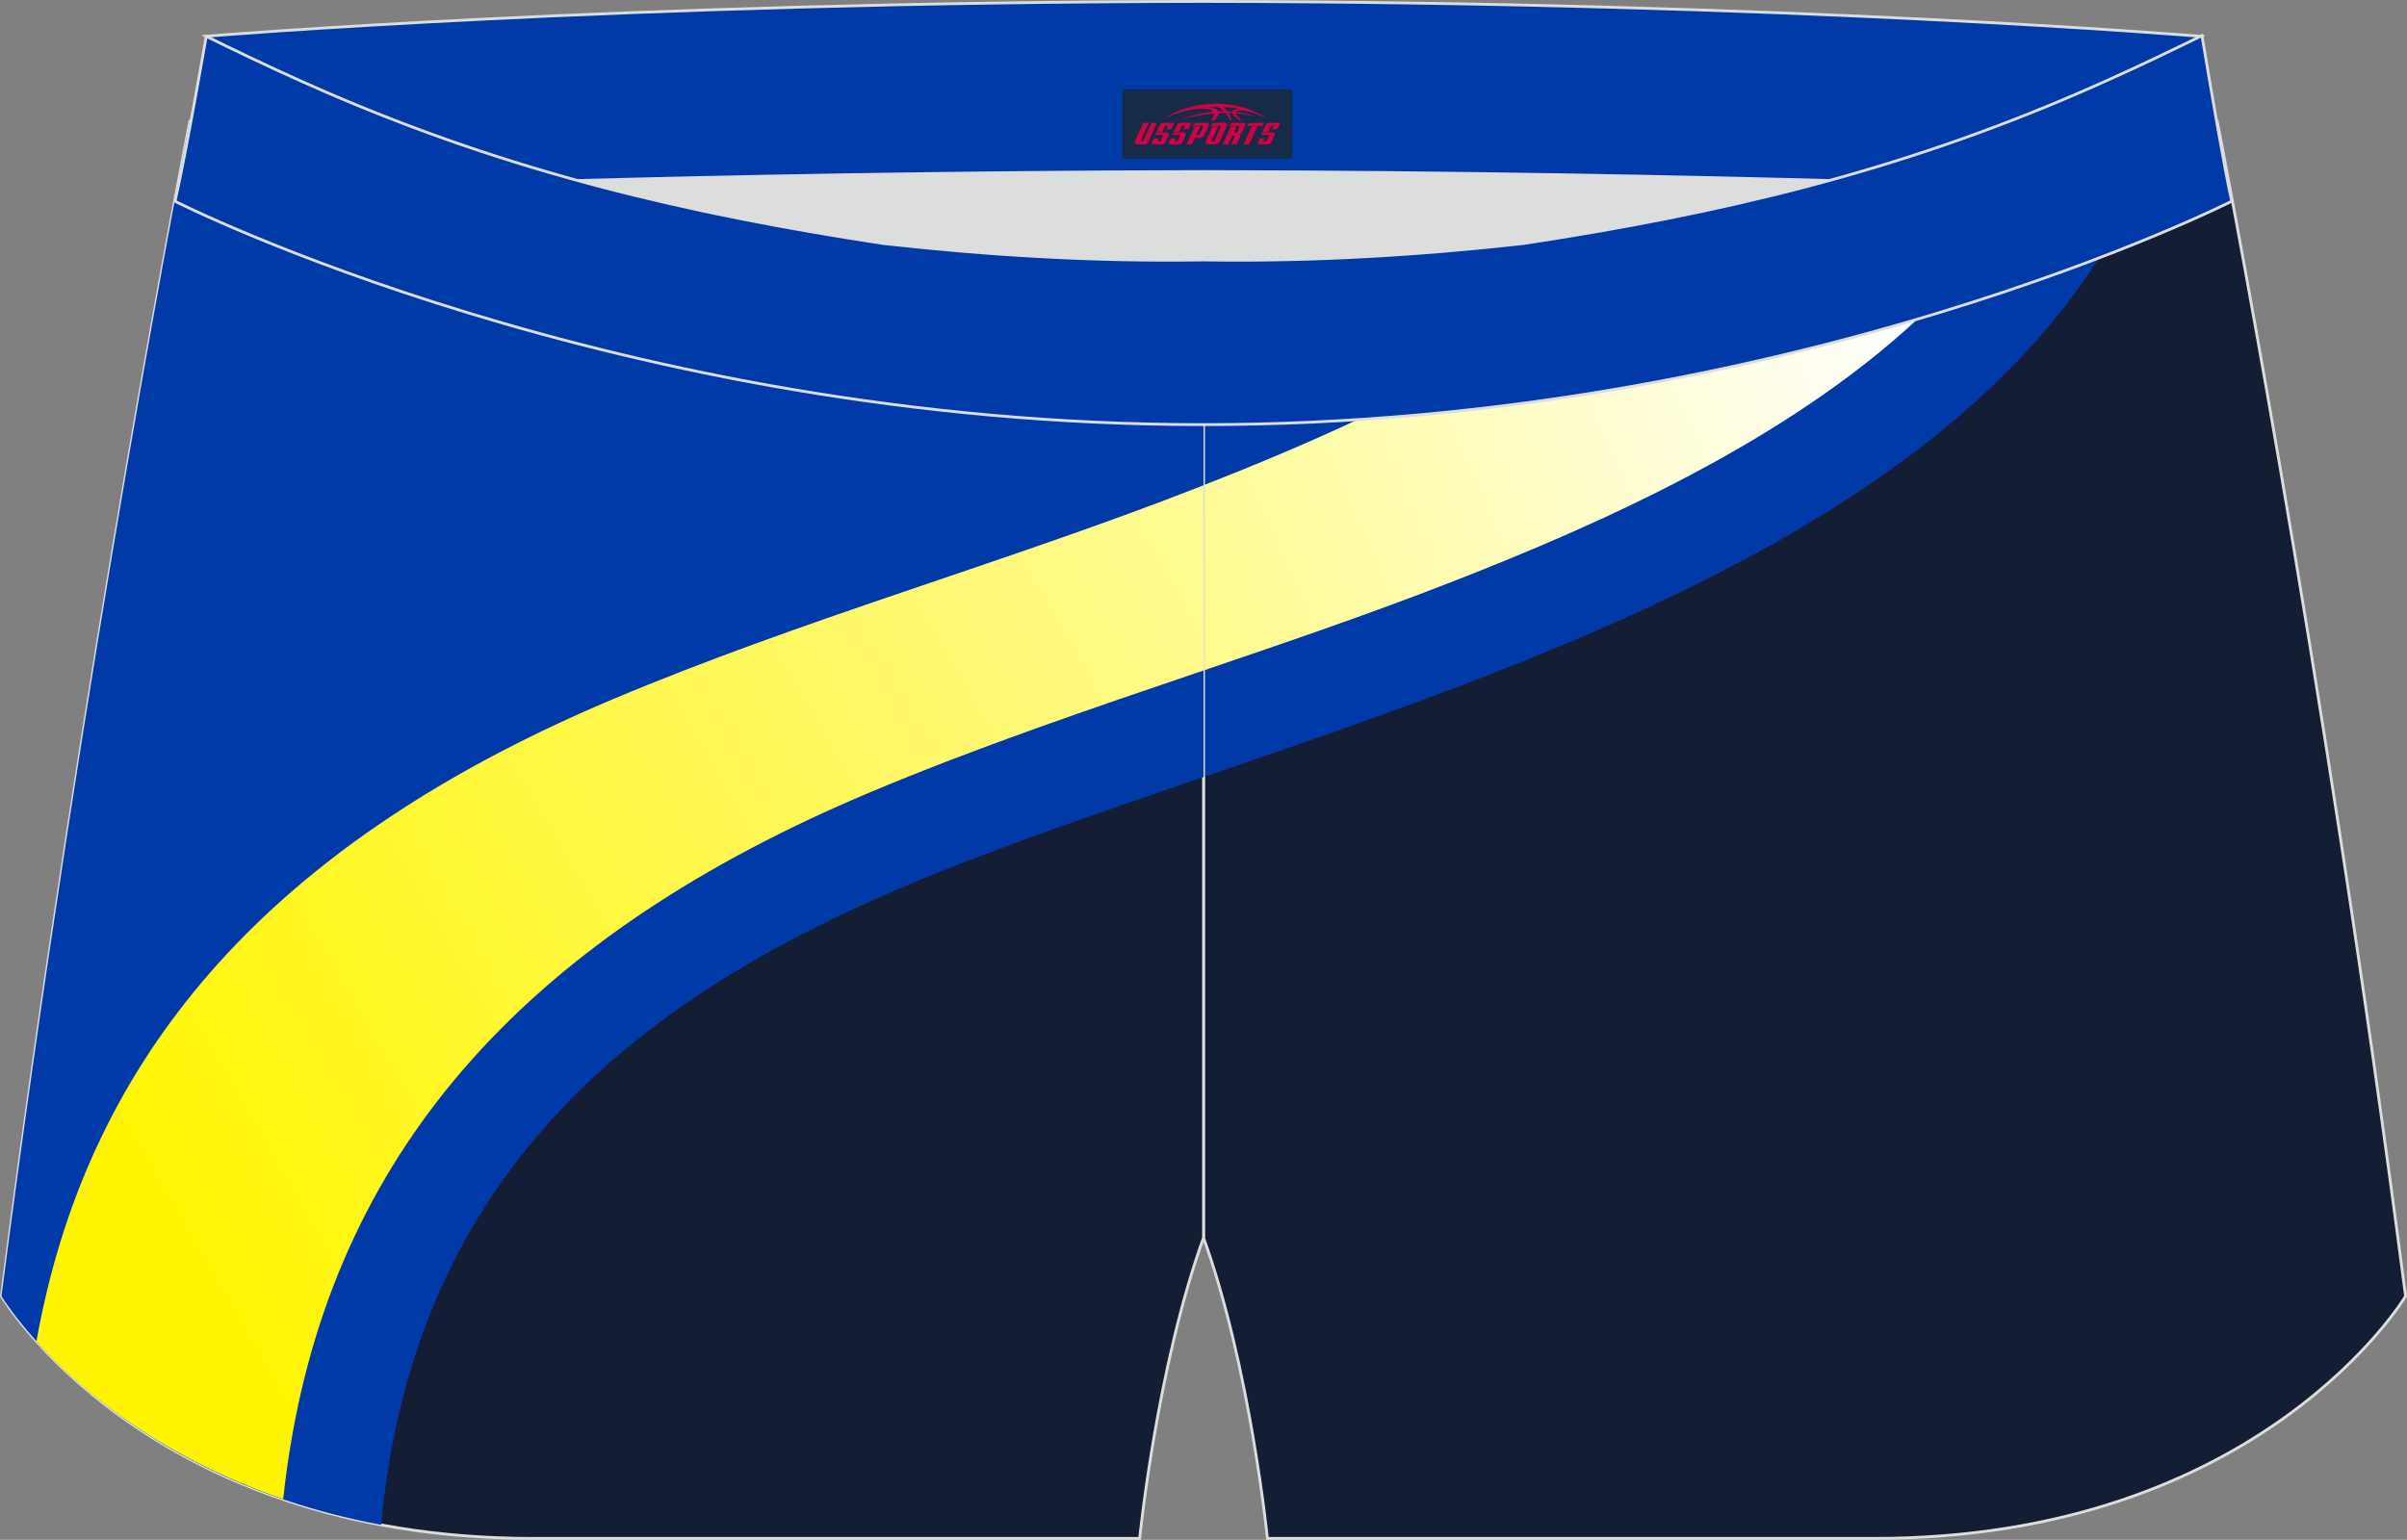
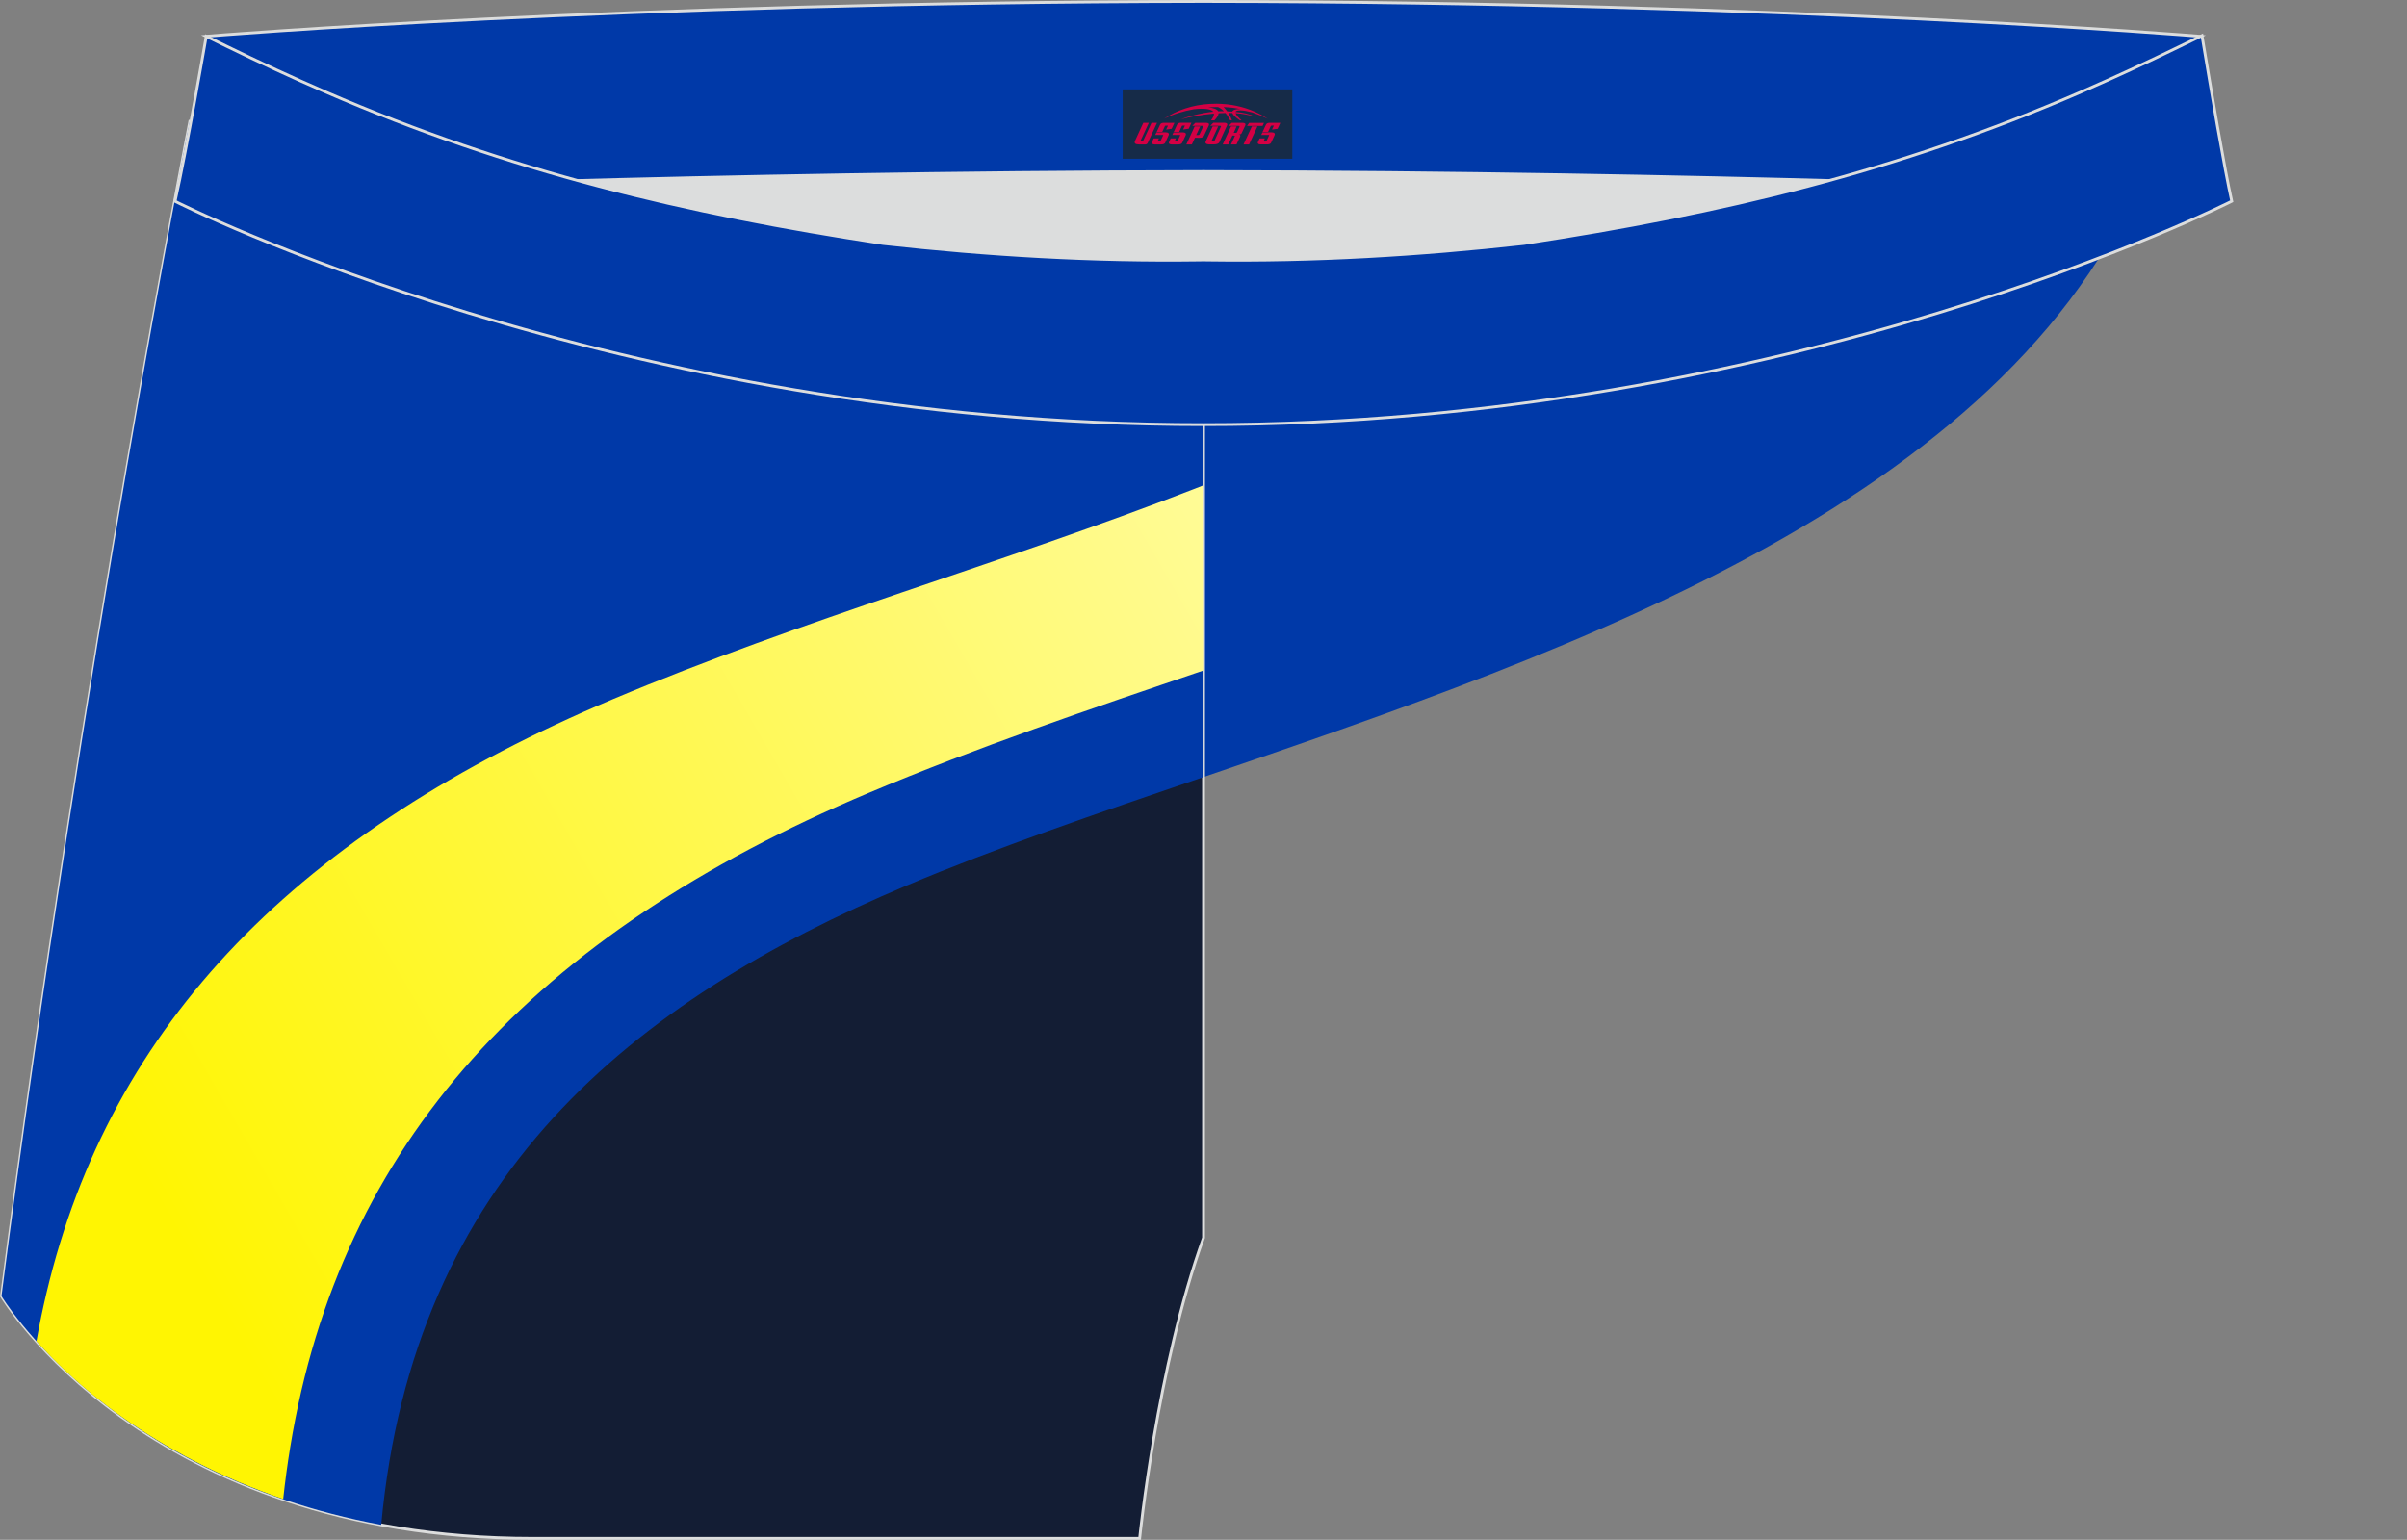
<svg xmlns="http://www.w3.org/2000/svg" version="1.1" id="图层_1" x="0px" y="0px" width="340.57px" height="217.94px" viewBox="0 0 340.57 217.94" enable-background="new 0 0 340.57 217.94" xml:space="preserve">
  <rect x="0" y="0" width="340.57" height="217.94" fill="#808080" stroke="none" />
  <g>
-     <path fill="#131D34" stroke="#DCDDDD" stroke-width="0.4" stroke-miterlimit="22.926" d="M217.19,46.25   c38.19-5.81,64.25-13.27,96.54-29.03c0,0,14.83,75.21,26.64,166.24c0,0-20.45,34.28-75.19,34.28s-85.85,0-85.85,0   s-2.44-24.27-9.04-42.56V60.11l0.44-11.43l-0.44,11.43V48.68C186.03,48.88,201.66,48,217.19,46.25z" />
    <path fill="#0039A8" d="M304.55,21.54c-18.58,48.83-81.19,70.29-134.27,88.44V60.11l0.44-11.43l-0.44,11.43V48.68   c15.75,0.2,31.37-0.69,46.9-2.43C251.7,41,276.3,34.4,304.55,21.54z" />
    <linearGradient id="SVGID_1_" gradientUnits="userSpaceOnUse" x1="-1948.258" y1="-297.666" x2="-1725.723" y2="-198.654" gradientTransform="matrix(1 0 0 -1 1992.971 -158.196)">
      <stop offset="0" style="stop-color:#FFF502" />
      <stop offset="1" style="stop-color:#FFFFFF" />
    </linearGradient>
-     <path fill="url(#SVGID_1_)" d="M170.29,94.9c11.67-3.97,23.33-7.95,34.76-12.4c21.91-8.52,47.85-20.19,66.23-37.31   c-20.96,6.19-48.18,12.19-79.18,14.2c-7.41,3.47-14.8,6.54-21.81,9.29L170.29,94.9L170.29,94.9z" />
-     <path fill="#DCDDDD" d="M217.19,46.25c32.31-4.91,55.93-11.01,82-22.32c-85.24-3.77-172.56-3.77-257.8,0   c26.06,11.31,49.69,17.41,82,22.32C152.9,49.57,187.67,49.57,217.19,46.25z" />
+     <path fill="#DCDDDD" d="M217.19,46.25c32.31-4.91,55.93-11.01,82-22.32c-85.24-3.77-172.56-3.77-257.8,0   C152.9,49.57,187.67,49.57,217.19,46.25z" />
    <path fill="#131D34" stroke="#DCDDDD" stroke-width="0.4" stroke-miterlimit="22.926" d="M123.39,46.25   C85.2,40.44,59.14,32.98,26.85,17.22c0,0-14.83,75.21-26.64,166.24c0,0,20.45,34.28,75.19,34.28c54.74,0,85.85,0,85.85,0   s2.44-24.27,9.04-42.56V60.11l-0.44-11.43l0.44,11.43V48.68C154.54,48.88,138.91,48,123.39,46.25z" />
    <path fill="#0039A8" d="M170.29,109.98c-15.19,5.19-29.61,10.12-41.98,15.34c-38.84,16.38-69.83,41.24-74.37,90.5   c-38.72-7.21-53.73-32.37-53.73-32.37C12.02,92.43,26.85,17.22,26.85,17.22c32.29,15.76,58.35,23.23,96.54,29.03   c15.53,1.75,31.15,2.63,46.9,2.43v11.43l-0.44-11.43l0.44,11.43V109.98z" />
    <linearGradient id="SVGID_2_" gradientUnits="userSpaceOnUse" x1="-1967.062" y1="-334.474" x2="-1702.836" y2="-181.474" gradientTransform="matrix(1 0 0 -1 1992.971 -158.196)">
      <stop offset="0" style="stop-color:#FFF502" />
      <stop offset="1" style="stop-color:#FFFFFF" />
    </linearGradient>
    <path fill="url(#SVGID_2_)" d="M170.29,68.68c-0.46,0.18-0.92,0.36-1.37,0.54c-27.11,10.55-55.54,18.5-82.25,29.76   c-44.18,18.63-70.98,45.6-80.1,84.05c-0.53,2.23-1,4.49-1.41,6.8l0.19,0.21l0.05,0.05c0.18,0.2,0.37,0.4,0.56,0.61l0.04,0.05   c0.2,0.22,0.41,0.44,0.63,0.66l0.01,0.02c0.21,0.22,0.42,0.43,0.64,0.66l0.08,0.08c0.21,0.21,0.42,0.42,0.63,0.63l0.08,0.08   c0.22,0.22,0.44,0.43,0.67,0.65l0.08,0.08c0.23,0.21,0.45,0.43,0.69,0.65l0.11,0.1c0.24,0.23,0.49,0.45,0.74,0.68l0.06,0.05   c0.26,0.24,0.53,0.48,0.81,0.72l0.06,0.05c0.29,0.25,0.58,0.51,0.88,0.76v0c0.3,0.26,0.61,0.51,0.93,0.77l0.05,0.04   c0.3,0.25,0.61,0.49,0.92,0.74l0.08,0.06c0.31,0.24,0.62,0.49,0.94,0.73l0.09,0.07c0.32,0.24,0.64,0.49,0.97,0.73l0.09,0.06   c0.32,0.24,0.65,0.48,0.98,0.71l0.15,0.1c0.32,0.23,0.65,0.46,0.98,0.69l0.15,0.1c0.34,0.23,0.69,0.47,1.04,0.7l0.12,0.08   c0.38,0.25,0.76,0.5,1.15,0.75l0.05,0.03c0.4,0.26,0.81,0.51,1.23,0.77l0.08,0.05c0.39,0.24,0.79,0.48,1.2,0.72l0.14,0.08   c0.39,0.23,0.78,0.46,1.18,0.68l0.19,0.1c0.4,0.23,0.8,0.45,1.21,0.67l0.16,0.09c0.42,0.23,0.84,0.45,1.27,0.67l0.15,0.08   c0.43,0.22,0.86,0.44,1.3,0.66l0.17,0.08c0.47,0.23,0.94,0.46,1.42,0.69l0.05,0.02c0.51,0.24,1.02,0.48,1.54,0.71l0.02,0.01   c0.51,0.23,1.04,0.46,1.57,0.69l0.08,0.03c0.5,0.21,1.01,0.43,1.53,0.63l0.17,0.07c0.5,0.2,1,0.4,1.51,0.59l0.18,0.07   c0.51,0.19,1.02,0.38,1.54,0.57l0.19,0.07c0.37,0.13,0.76,0.26,1.13,0.39c0.27-2.5,0.6-4.96,1-7.38   c7.05-43.01,34.43-72.57,81.8-92.55c15.45-6.51,31.47-11.92,47.49-17.37L170.29,68.68L170.29,68.68z" />
    <path fill="#0039A8" stroke="#DCDDDD" stroke-width="0.4" stroke-miterlimit="22.926" d="M41.39,26.9c0,0,57.06-2.52,128.9-2.62   c71.84,0.1,128.9,2.62,128.9,2.62c4.74-2.06,7.2-19.34,12.17-21.76c0,0-58.03-4.85-141.07-4.94C87.25,0.29,29.19,5.13,29.19,5.13   C34.17,7.56,36.64,24.85,41.39,26.9z" />
    <path fill="#0039A8" stroke="#DCDDDD" stroke-width="0.4" stroke-miterlimit="22.926" d="M124.94,34.46   c14.85,1.66,29.79,2.55,44.73,2.34l0.61-0.01l0.61,0.01c14.94,0.21,29.88-0.68,44.73-2.34c28.02-4.27,52.81-10.15,78.82-21.44   c4.73-2.05,9.42-4.23,14.06-6.49l3.06-1.49c1.29,7.74,3.2,18.96,4.21,23.44c0,0-62.32,31.65-145.5,31.62   c-83.18,0.04-145.5-31.61-145.5-31.61c1.61-7.14,4.41-23.35,4.41-23.35l0.29,0.14l2.58,1.26c4.64,2.26,9.32,4.44,14.06,6.49   C72.14,24.31,96.92,30.19,124.94,34.46z" />
  </g>
  <g id="tag_logo">
    <rect y="12.65" fill="#162B48" width="24" height="9.818" x="158.85" />
    <g>
      <path fill="#D30044" d="M174.81,15.84l0.005-0.011c0.131-0.311,1.085-0.262,2.351,0.071c0.715,0.24,1.44,0.54,2.193,0.9    c-0.218-0.147-0.447-0.289-0.682-0.42l0.011,0.005l-0.011-0.005c-1.478-0.845-3.218-1.418-5.1-1.62    c-1.282-0.115-1.658-0.082-2.411-0.055c-2.449,0.142-4.68,0.905-6.458,2.095c1.26-0.638,2.722-1.075,4.195-1.336    c1.467-0.18,2.476-0.033,2.771,0.344c-1.691,0.175-3.469,0.633-4.555,1.075c1.156-0.338,2.967-0.665,4.647-0.813    c0.016,0.251-0.115,0.567-0.415,0.96h0.475c0.376-0.382,0.584-0.725,0.595-1.004c0.333-0.022,0.66-0.033,0.971-0.033    C173.64,16.28,173.85,16.63,174.05,17.02h0.262c-0.125-0.344-0.295-0.687-0.518-1.036c0.207,0,0.393,0.005,0.567,0.011    c0.104,0.267,0.496,0.66,1.058,1.025h0.245c-0.442-0.365-0.753-0.753-0.835-1.004c1.047,0.065,1.696,0.224,2.885,0.513    C176.63,16.1,175.89,15.93,174.81,15.84z M172.37,15.75c-0.164-0.295-0.655-0.485-1.402-0.551    c0.464-0.033,0.922-0.055,1.364-0.055c0.311,0.147,0.589,0.344,0.84,0.589C172.91,15.73,172.64,15.74,172.37,15.75z M174.35,15.8c-0.224-0.016-0.458-0.027-0.715-0.044c-0.147-0.202-0.311-0.398-0.502-0.6c0.082,0,0.164,0.005,0.24,0.011    c0.72,0.033,1.429,0.125,2.138,0.273C174.84,15.4,174.46,15.56,174.35,15.8z" />
      <path fill="#D30044" d="M161.77,17.38L160.6,19.93C160.42,20.3,160.69,20.44,161.17,20.44l0.873,0.005    c0.115,0,0.251-0.049,0.327-0.175l1.342-2.891H162.93L161.71,20.01H161.54c-0.147,0-0.185-0.033-0.147-0.125l1.156-2.504H161.77L161.77,17.38z M163.63,18.73h1.271c0.36,0,0.584,0.125,0.442,0.425L164.87,20.19C164.77,20.41,164.5,20.44,164.27,20.44H163.35c-0.267,0-0.442-0.136-0.349-0.333l0.235-0.513h0.742L163.8,19.97C163.78,20.02,163.82,20.03,163.88,20.03h0.18    c0.082,0,0.125-0.016,0.147-0.071l0.376-0.813c0.011-0.022,0.011-0.044-0.055-0.044H163.46L163.63,18.73L163.63,18.73z M164.45,18.66h-0.78l0.475-1.025c0.098-0.218,0.338-0.256,0.578-0.256H166.17L165.78,18.22L165,18.34l0.262-0.562H164.97c-0.082,0-0.12,0.016-0.147,0.071L164.45,18.66L164.45,18.66z M166.04,18.73L165.87,19.1h1.069c0.06,0,0.06,0.016,0.049,0.044    L166.61,19.96C166.59,20.01,166.55,20.03,166.47,20.03H166.29c-0.055,0-0.104-0.011-0.082-0.06l0.175-0.376H165.64L165.41,20.11C165.31,20.3,165.49,20.44,165.76,20.44h0.916c0.24,0,0.502-0.033,0.605-0.251l0.475-1.031c0.142-0.3-0.082-0.425-0.442-0.425H166.04L166.04,18.73z M166.85,18.66l0.371-0.818c0.022-0.055,0.06-0.071,0.147-0.071h0.295L167.4,18.33l0.791-0.115l0.387-0.845H167.13c-0.24,0-0.48,0.038-0.578,0.256L166.08,18.66L166.85,18.66L166.85,18.66z M169.25,19.12h0.278c0.087,0,0.153-0.022,0.202-0.115    l0.496-1.075c0.033-0.076-0.011-0.12-0.125-0.12H168.7l0.431-0.431h1.522c0.355,0,0.485,0.153,0.393,0.355l-0.676,1.445    c-0.06,0.125-0.175,0.333-0.644,0.327l-0.649-0.005L168.64,20.44H167.86l1.178-2.558h0.785L169.25,19.12L169.25,19.12z     M171.84,19.93c-0.022,0.049-0.06,0.076-0.142,0.076h-0.191c-0.082,0-0.109-0.027-0.082-0.076l0.944-2.051h-0.785l-0.987,2.138    c-0.125,0.273,0.115,0.415,0.453,0.415h0.72c0.327,0,0.649-0.071,0.769-0.322l1.085-2.384c0.093-0.202-0.06-0.355-0.415-0.355    h-1.533l-0.431,0.431h1.38c0.115,0,0.164,0.033,0.131,0.104L171.84,19.93L171.84,19.93z M174.56,18.8h0.278    c0.087,0,0.158-0.022,0.202-0.115l0.344-0.753c0.033-0.076-0.011-0.12-0.125-0.12h-1.402l0.425-0.431h1.527    c0.355,0,0.485,0.153,0.393,0.355l-0.529,1.124c-0.044,0.093-0.147,0.18-0.393,0.18c0.224,0.011,0.256,0.158,0.175,0.327    l-0.496,1.075h-0.785l0.54-1.167c0.022-0.055-0.005-0.087-0.104-0.087h-0.235L173.79,20.44h-0.785l1.178-2.558h0.785L174.56,18.8L174.56,18.8z M177.13,17.89L175.95,20.44h0.785l1.184-2.558H177.13L177.13,17.89z M178.64,17.82l0.202-0.431h-2.1l-0.295,0.431    H178.64L178.64,17.82z M178.62,18.73h1.271c0.36,0,0.584,0.125,0.442,0.425l-0.475,1.031c-0.104,0.218-0.371,0.251-0.605,0.251    h-0.916c-0.267,0-0.442-0.136-0.349-0.333l0.235-0.513h0.742L178.79,19.97c-0.022,0.049,0.022,0.06,0.082,0.06h0.18    c0.082,0,0.125-0.016,0.147-0.071l0.376-0.813c0.011-0.022,0.011-0.044-0.049-0.044h-1.069L178.62,18.73L178.62,18.73z     M179.43,18.66H178.65l0.475-1.025c0.098-0.218,0.338-0.256,0.578-0.256h1.451l-0.387,0.845l-0.791,0.115l0.262-0.562h-0.295    c-0.082,0-0.12,0.016-0.147,0.071L179.43,18.66z" />
    </g>
  </g>
</svg>